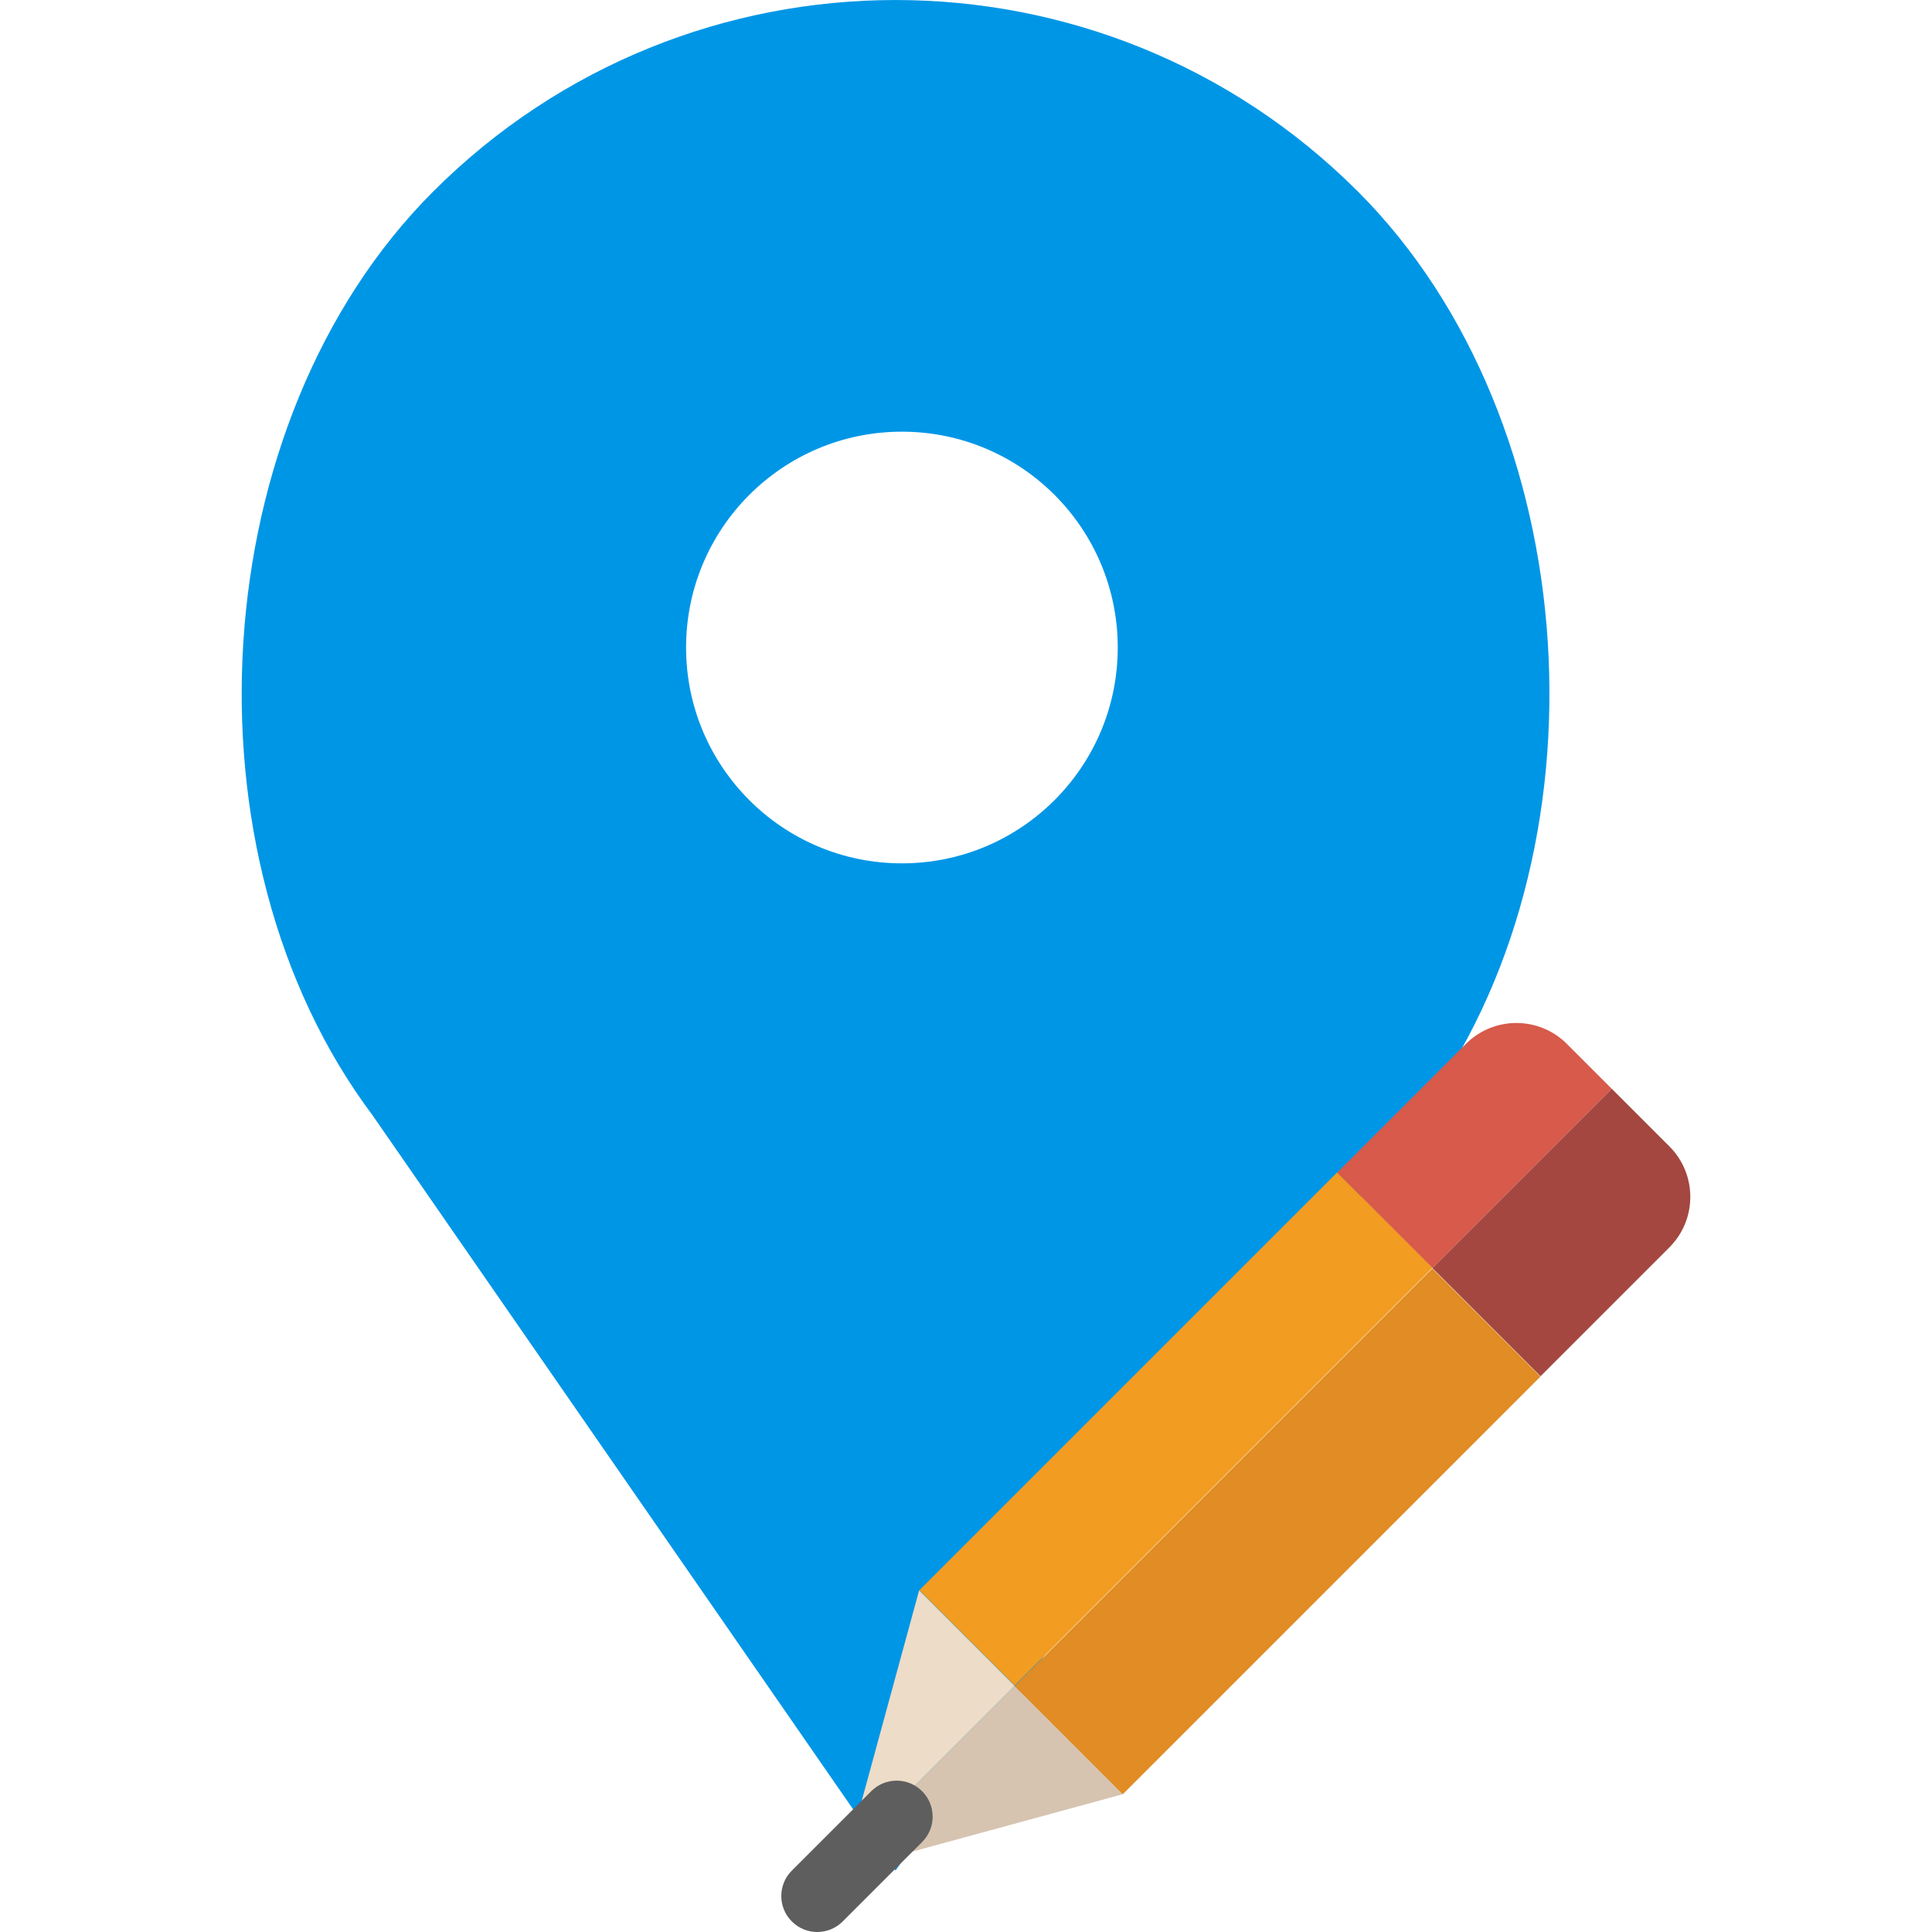
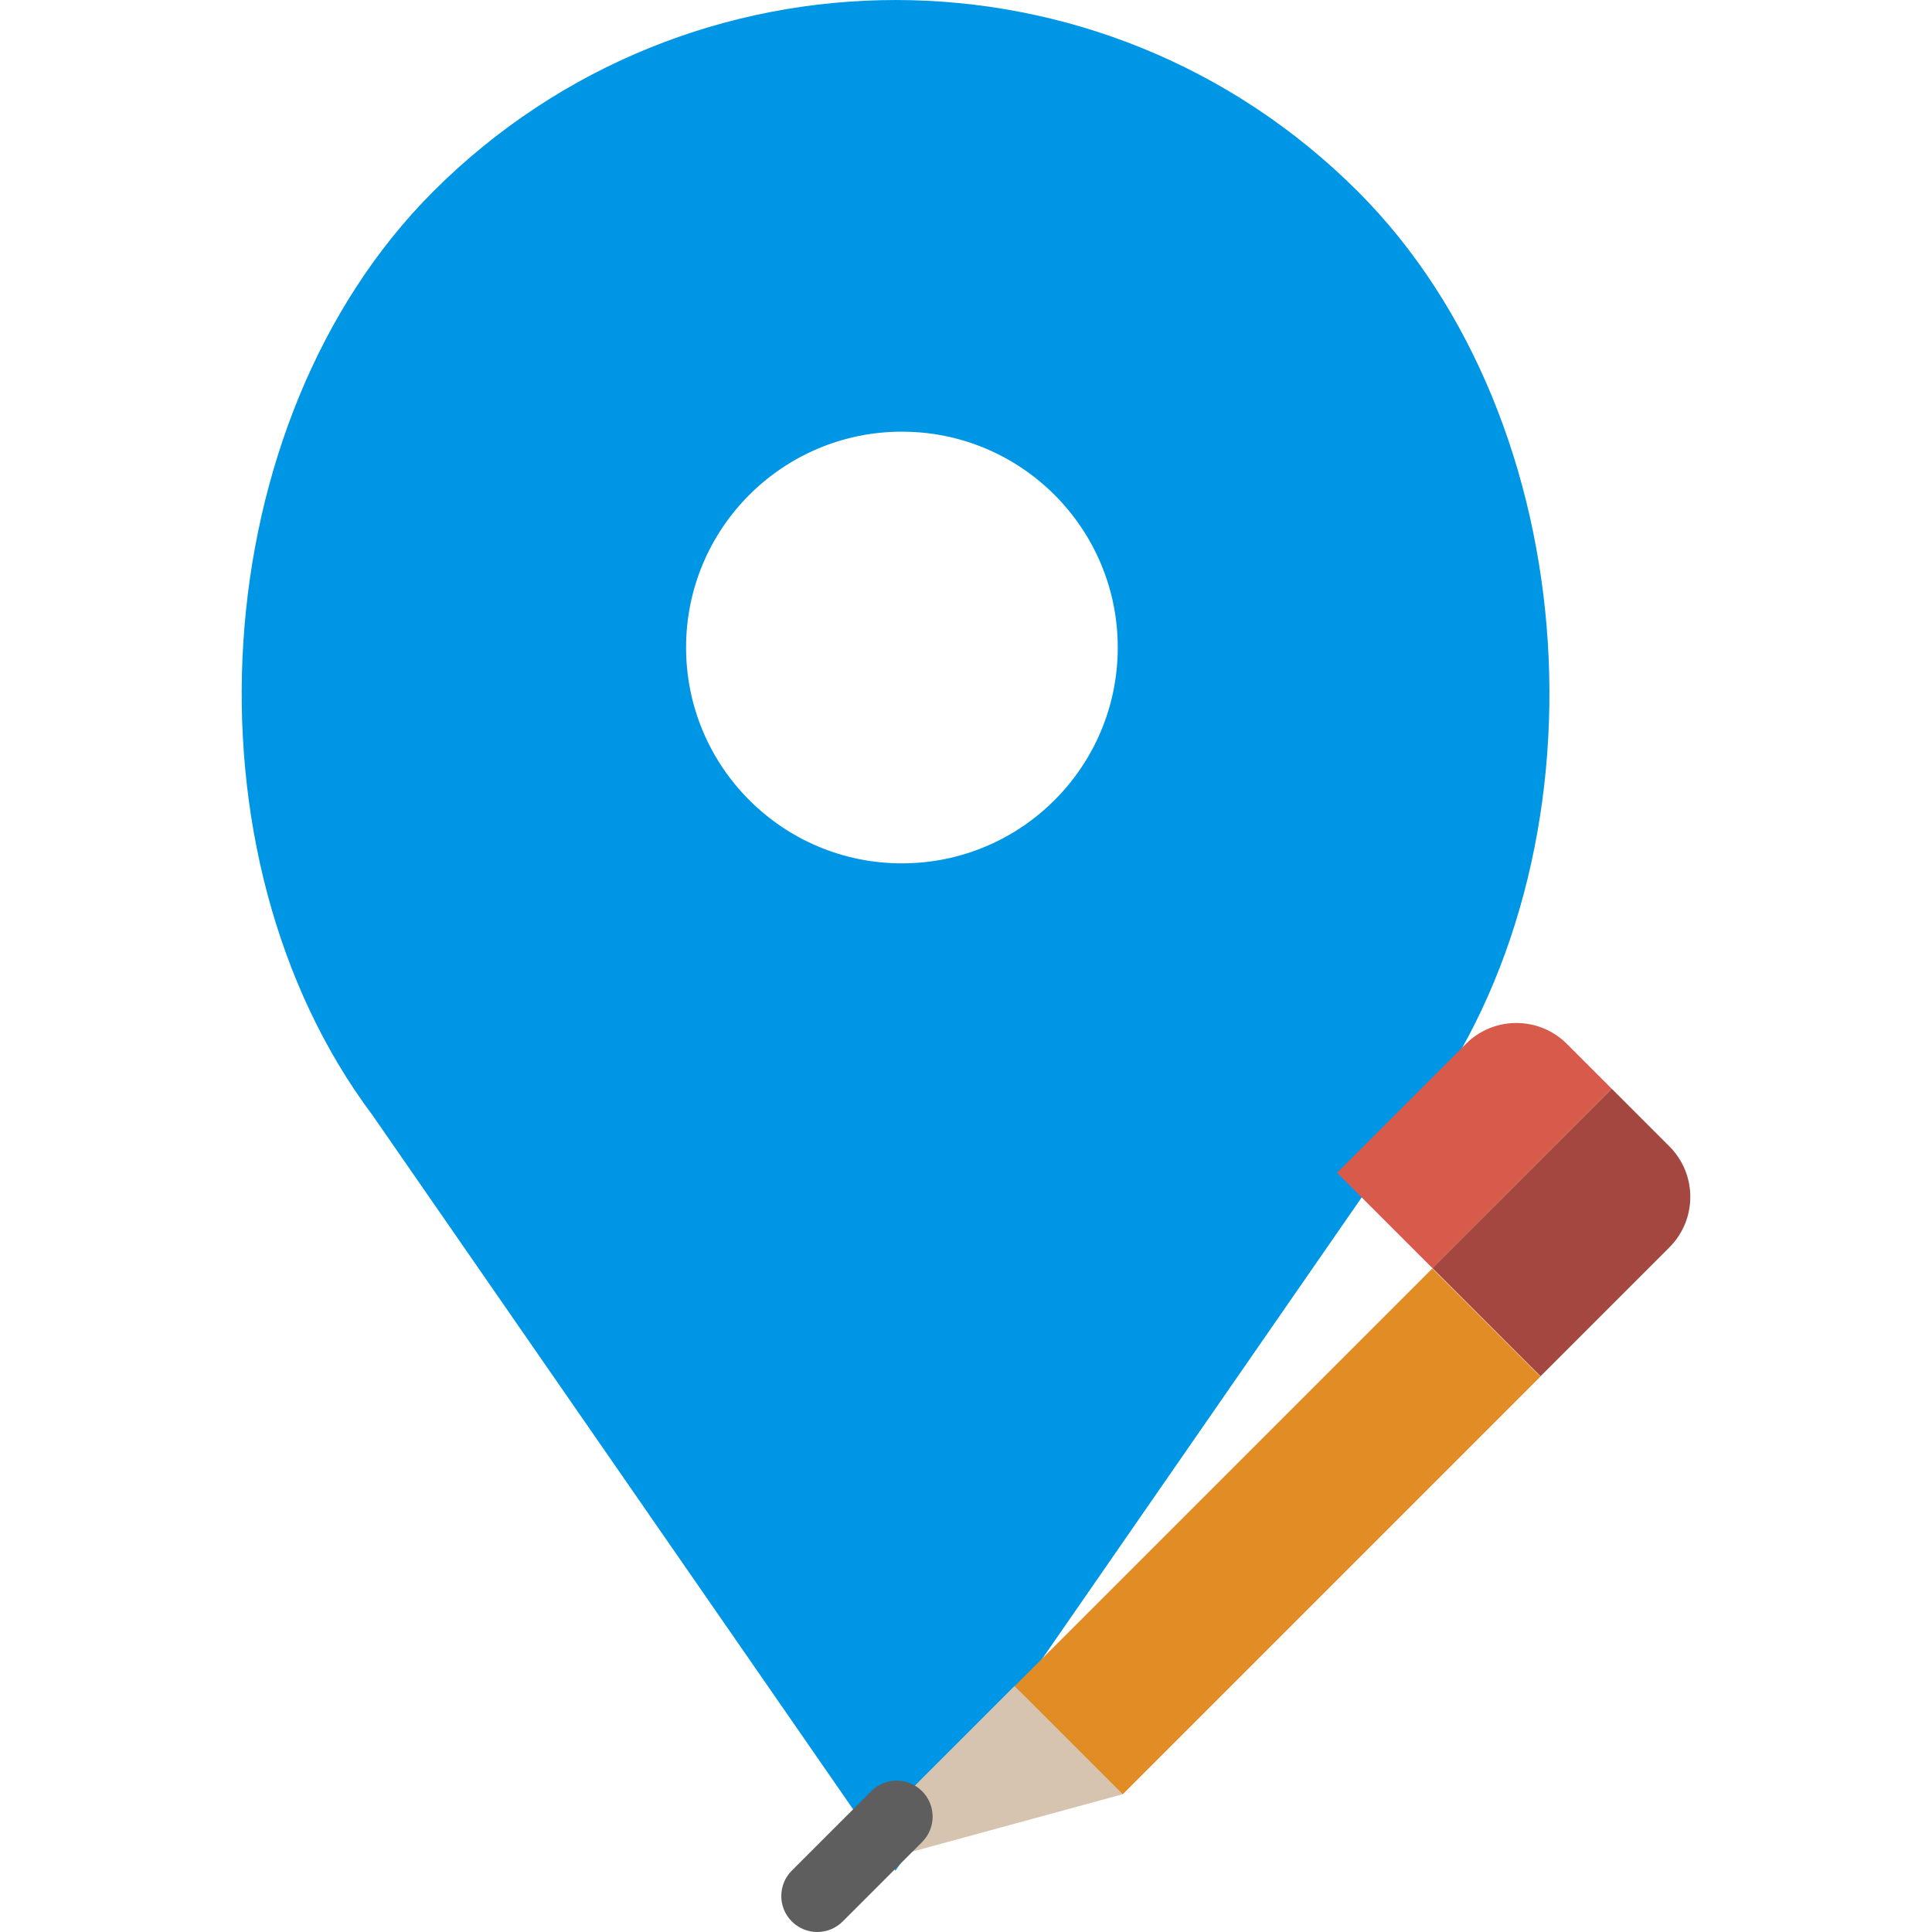
<svg xmlns="http://www.w3.org/2000/svg" version="1.1" id="Capa_1" viewBox="0 0 53.707 53.707" xml:space="preserve">
  <g>
-     <path style="fill:#0096E6;" d="M37.748,5.324L37.748,5.324c-7.098-7.098-18.607-7.098-25.706,0h0   C5.647,11.72,4.927,23.763,10.354,31l14.541,21l14.541-21C44.864,23.763,44.145,11.72,37.748,5.324z M25.072,24   c-3.314,0-6-2.686-6-6s2.686-6,6-6s6,2.686,6,6S28.386,24,25.072,24z" />
+     <path style="fill:#0096E6;" d="M37.748,5.324L37.748,5.324c-7.098-7.098-18.607-7.098-25.706,0h0   C5.647,11.72,4.927,23.763,10.354,31l14.541,21l14.541-21C44.864,23.763,44.145,11.72,37.748,5.324M25.072,24   c-3.314,0-6-2.686-6-6s2.686-6,6-6s6,2.686,6,6S28.386,24,25.072,24z" />
    <g>
-       <polygon style="fill:#EDDCC7;" points="25.555,44.214 25.547,44.222 23.559,51.511 28.206,46.865   " />
      <path style="fill:#D75A4A;" d="M44.804,30.266l-1.247-1.247c-0.775-0.775-2.032-0.775-2.807,0l-3.582,3.582l2.651,2.651    L44.804,30.266z" />
-       <rect x="30.813" y="31.521" transform="matrix(0.707 0.707 -0.707 0.707 37.669 -11.476)" style="fill:#F29C21;" width="3.749" height="16.424" />
      <polygon style="fill:#D6C4B1;" points="31.204,49.879 31.212,49.871 28.206,46.865 23.559,51.511 23.426,52   " />
      <path style="fill:#A34740;" d="M42.825,38.257l3.582-3.582c0.775-0.775,0.775-2.032,0-2.807l-1.602-1.602l-4.985,4.985    L42.825,38.257z" />
      <rect x="33.39" y="34.349" transform="matrix(-0.707 -0.707 0.707 -0.707 30.533 97.77)" style="fill:#E18C25;" width="4.251" height="16.424" />
      <path style="fill:#5E5E5E;" d="M22.719,53.707c-0.256,0-0.512-0.098-0.707-0.293c-0.391-0.391-0.391-1.023,0-1.414l2.207-2.207    c0.391-0.391,1.023-0.391,1.414,0s0.391,1.023,0,1.414l-2.207,2.207C23.23,53.609,22.975,53.707,22.719,53.707z" />
    </g>
  </g>
</svg>